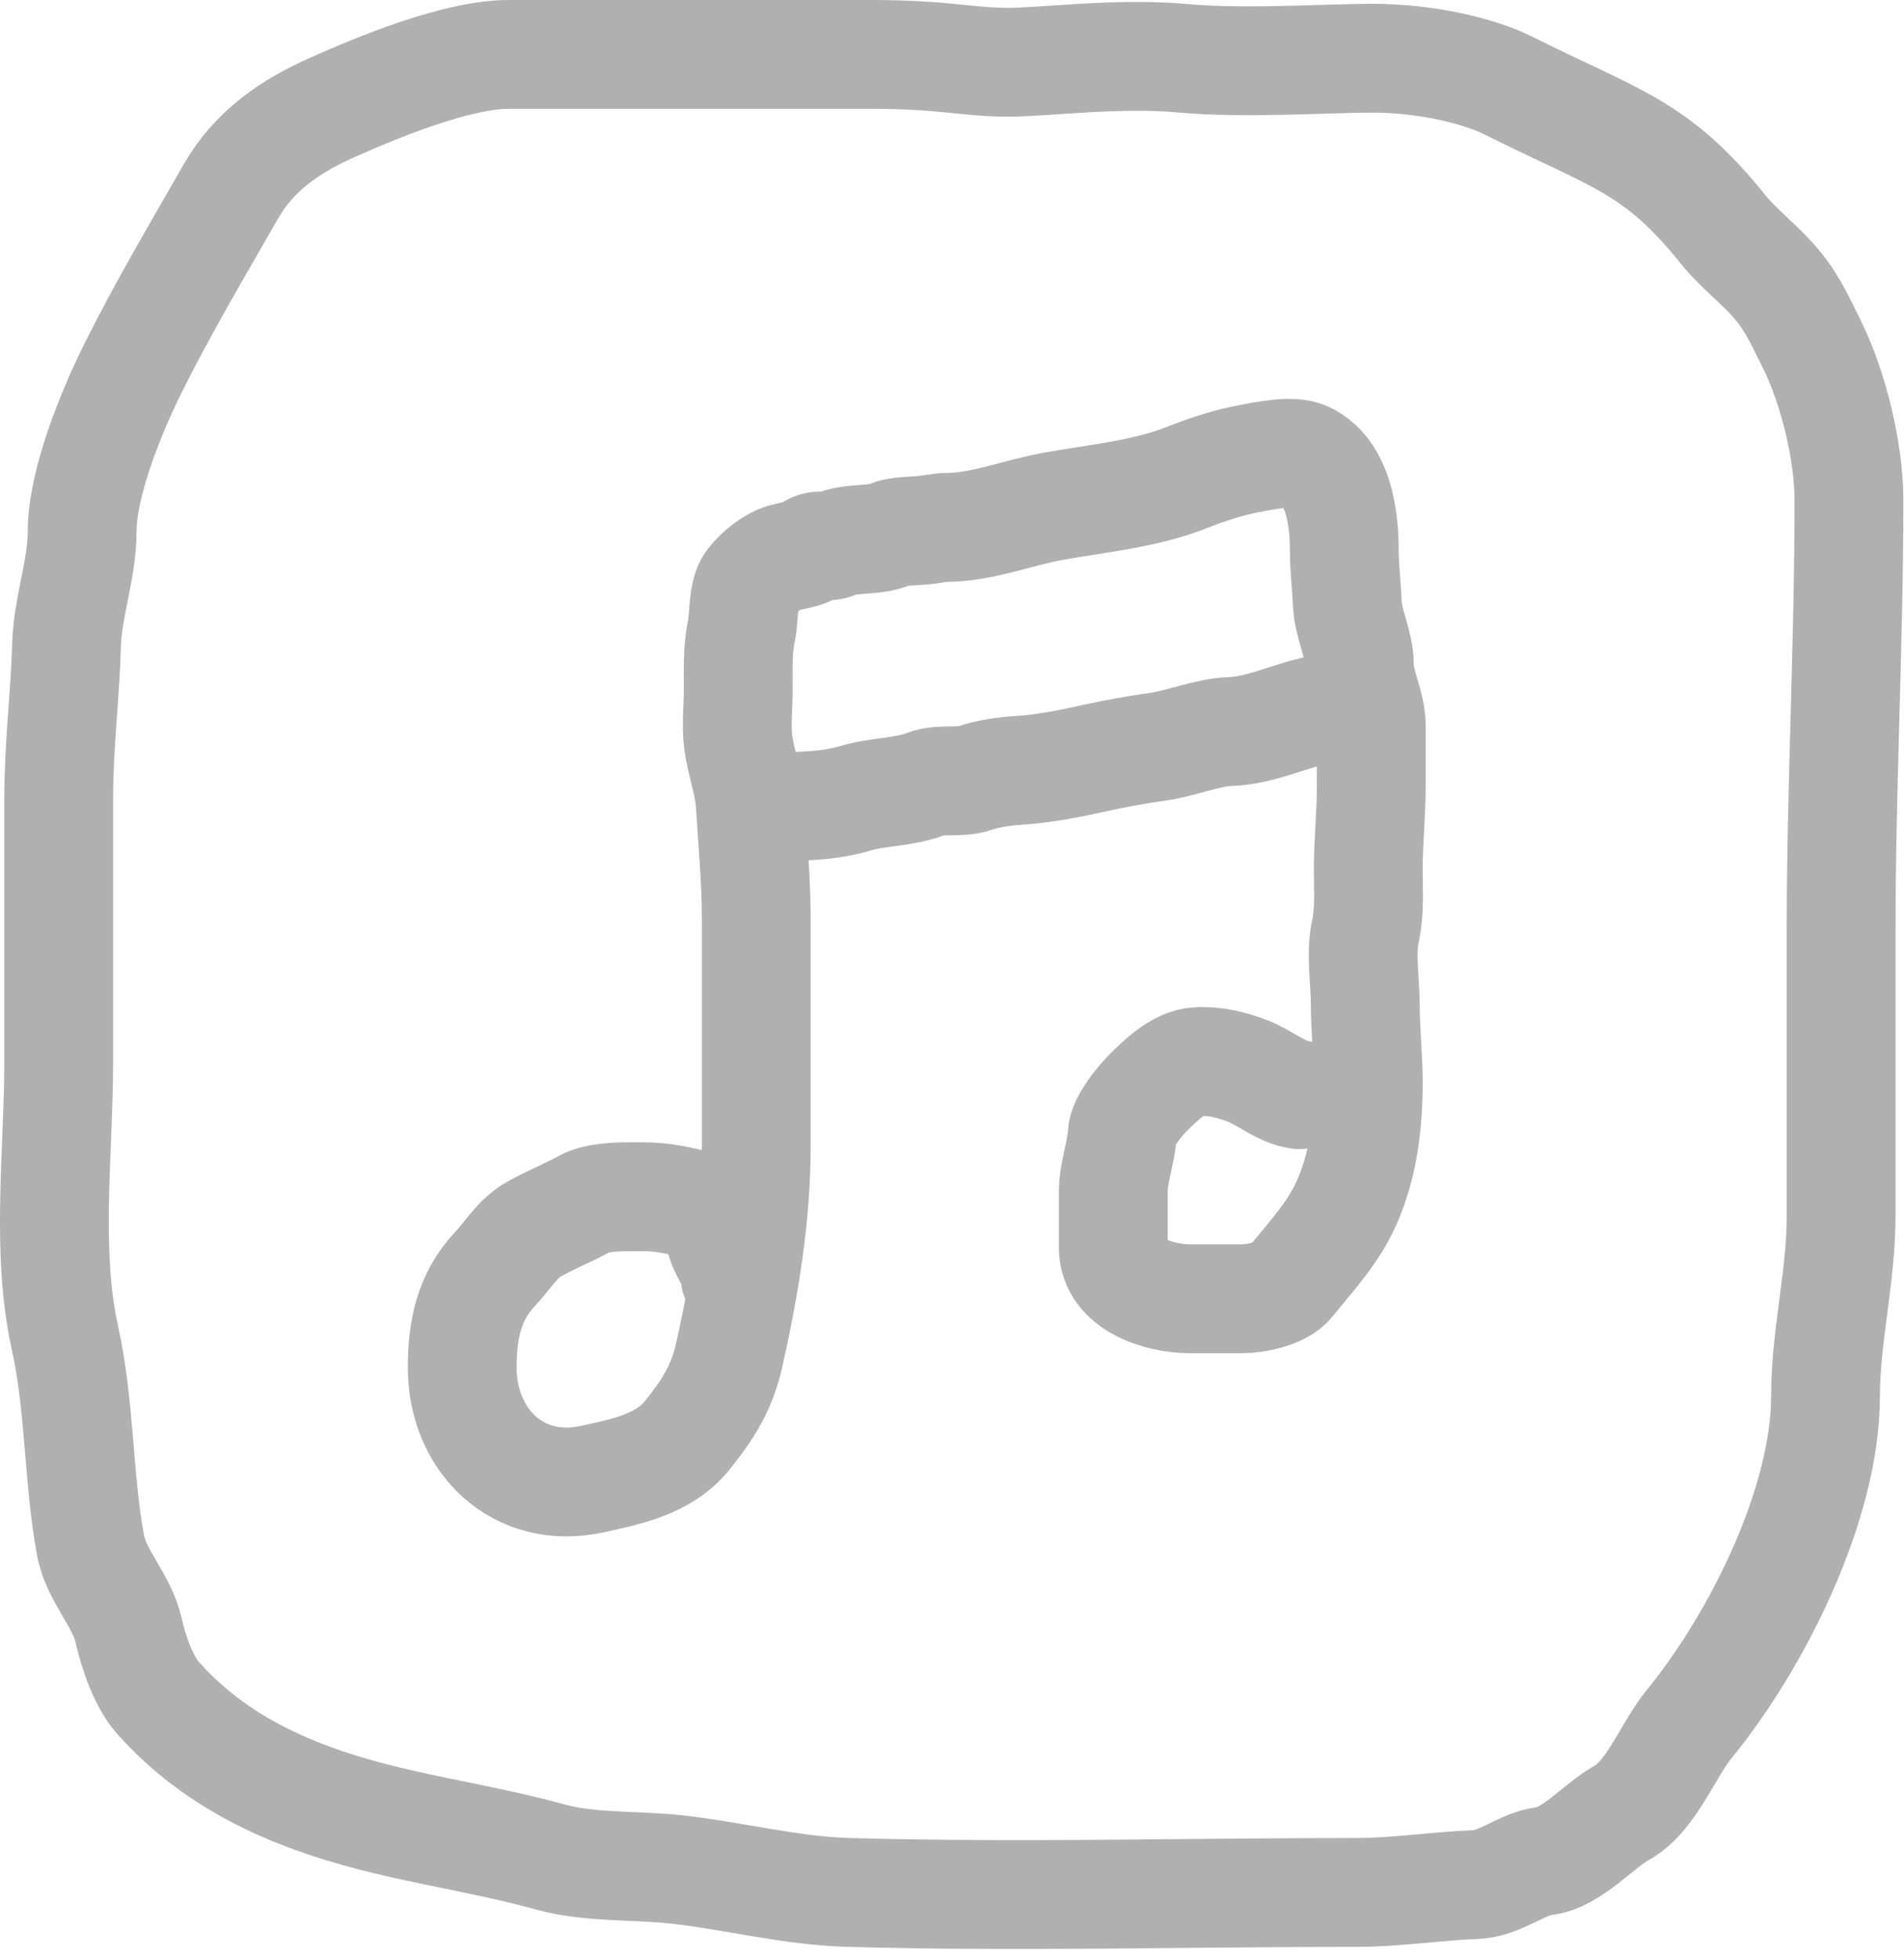
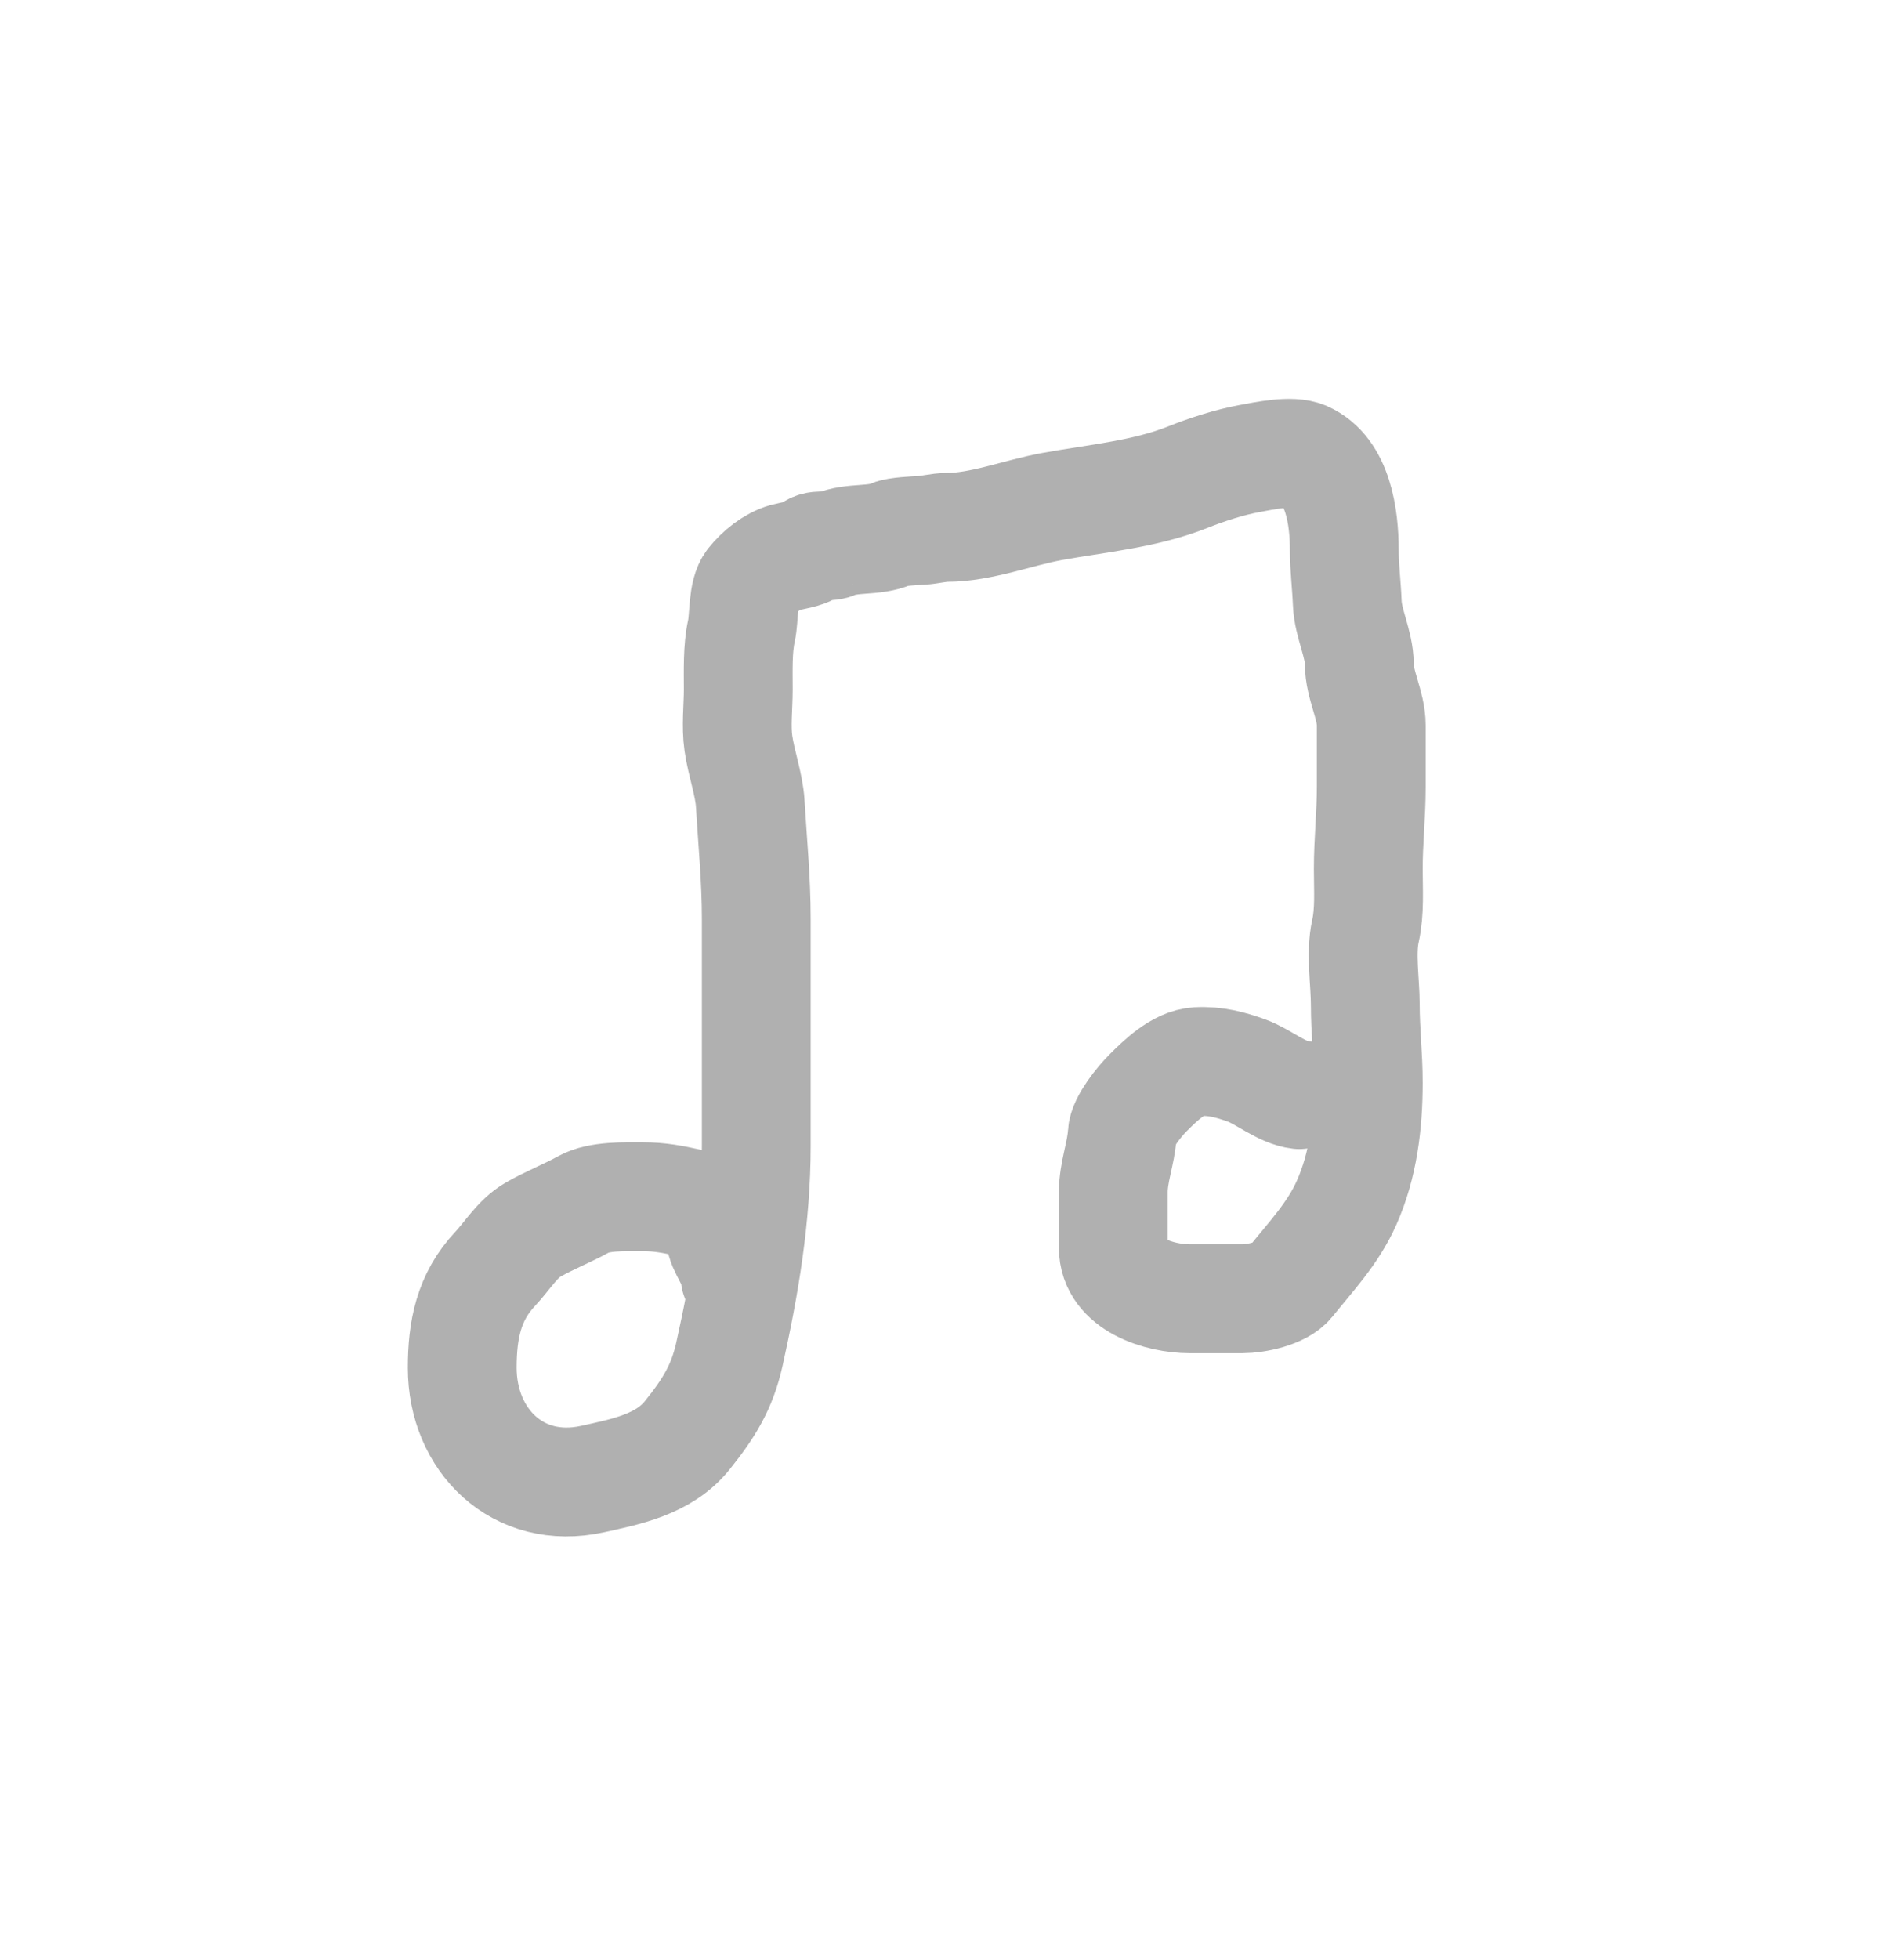
<svg xmlns="http://www.w3.org/2000/svg" width="35" height="36" viewBox="0 0 35 36" fill="none">
-   <path d="M9.35 1H16.025C17.361 1 17.777 1.144 18.54 1.144C19.182 1.144 20.555 0.963 21.72 1.069C22.886 1.176 24.406 1.069 25.22 1.069C26.258 1.069 27.22 1.319 27.72 1.569C29.72 2.569 30.446 2.68 31.689 4.233C31.92 4.522 32.318 4.841 32.583 5.136C32.93 5.521 33.075 5.864 33.302 6.317C33.7 7.114 33.988 8.299 33.988 9.191C33.988 11.829 33.844 14.479 33.844 17.095V22.34C33.844 23.468 33.557 24.555 33.557 25.654C33.557 27.642 32.294 30.16 31.042 31.689C30.663 32.153 30.354 33.006 29.821 33.302C29.377 33.549 28.898 34.136 28.384 34.196C27.984 34.243 27.576 34.611 27.122 34.627C26.382 34.655 25.677 34.771 24.935 34.771C21.834 34.771 18.71 34.858 15.594 34.771C14.543 34.742 13.477 34.464 12.432 34.348C11.712 34.268 10.83 34.318 10.133 34.124C8.676 33.72 7.21 33.575 5.758 33.047C4.652 32.644 3.699 32.081 2.916 31.21C2.642 30.906 2.457 30.37 2.365 29.957C2.241 29.402 1.766 28.956 1.662 28.384C1.434 27.129 1.473 25.838 1.191 24.568C0.841 22.991 1.079 21.131 1.079 19.506V14.66C1.079 13.715 1.197 12.78 1.223 11.858C1.243 11.152 1.51 10.459 1.51 9.766C1.51 8.875 2.049 7.556 2.453 6.748C3.012 5.629 3.624 4.603 4.241 3.523C4.676 2.761 5.348 2.312 6.109 1.974C6.966 1.593 8.404 1 9.35 1Z" stroke="#B0B0B0" stroke-width="2" stroke-linecap="round" />
  <path d="M23.884 20.113C23.567 20.078 23.221 19.781 22.922 19.672C22.625 19.564 22.342 19.488 22.009 19.506C21.662 19.526 21.327 19.857 21.099 20.085C20.946 20.238 20.643 20.608 20.63 20.83C20.609 21.191 20.465 21.53 20.465 21.905C20.465 22.245 20.465 22.585 20.465 22.925C20.465 23.607 21.322 23.863 21.871 23.863C22.192 23.863 22.514 23.863 22.836 23.863C23.083 23.863 23.55 23.77 23.718 23.56C24.093 23.091 24.501 22.668 24.754 22.098C25.06 21.41 25.152 20.649 25.152 19.892C25.152 19.405 25.097 18.944 25.097 18.462C25.097 18.042 25.009 17.517 25.1 17.107C25.181 16.741 25.152 16.347 25.152 15.964C25.152 15.46 25.207 14.967 25.207 14.46C25.207 14.083 25.207 13.706 25.207 13.329C25.207 12.951 24.987 12.585 24.987 12.199C24.987 11.835 24.78 11.453 24.766 11.081C24.753 10.751 24.711 10.422 24.711 10.103C24.711 9.512 24.601 8.648 23.994 8.378C23.74 8.265 23.23 8.378 22.977 8.424C22.608 8.491 22.195 8.624 21.843 8.764C21.046 9.083 20.16 9.157 19.337 9.307C18.716 9.42 18.037 9.69 17.404 9.69C17.26 9.69 17.09 9.736 16.935 9.745C16.814 9.752 16.49 9.765 16.383 9.812C16.068 9.953 15.656 9.866 15.336 10.008C15.213 10.063 14.992 9.981 14.894 10.103C14.84 10.171 14.524 10.217 14.429 10.244C14.191 10.312 13.959 10.501 13.804 10.695C13.646 10.892 13.684 11.345 13.629 11.592C13.556 11.921 13.571 12.328 13.571 12.668C13.571 12.989 13.528 13.343 13.574 13.66C13.625 14.018 13.771 14.42 13.791 14.763C13.833 15.468 13.902 16.159 13.902 16.887C13.902 18.275 13.902 19.663 13.902 21.05C13.902 22.363 13.687 23.63 13.408 24.883C13.273 25.492 13.025 25.883 12.633 26.372C12.203 26.91 11.495 27.042 10.896 27.175C9.518 27.481 8.497 26.46 8.497 25.131C8.497 24.444 8.613 23.832 9.104 23.312C9.322 23.08 9.514 22.756 9.796 22.595C10.105 22.418 10.434 22.291 10.731 22.126C11.009 21.971 11.489 21.988 11.806 21.988C12.136 21.988 12.371 22.037 12.661 22.101C12.984 22.173 13.221 22.389 13.24 22.705C13.255 22.953 13.516 23.207 13.516 23.477" stroke="#B0B0B0" stroke-width="2" stroke-linecap="round" />
-   <path d="M14.177 14.819C14.712 14.819 15.224 14.816 15.734 14.665C16.149 14.542 16.612 14.561 17.017 14.405C17.299 14.297 17.647 14.395 17.927 14.294C18.137 14.22 18.481 14.169 18.7 14.157C19.159 14.131 19.661 14.032 20.106 13.933C20.496 13.846 20.892 13.775 21.291 13.719C21.73 13.656 22.183 13.457 22.627 13.44C23.326 13.413 23.97 12.998 24.656 12.998" stroke="#B0B0B0" stroke-width="2" stroke-linecap="round" />
</svg>